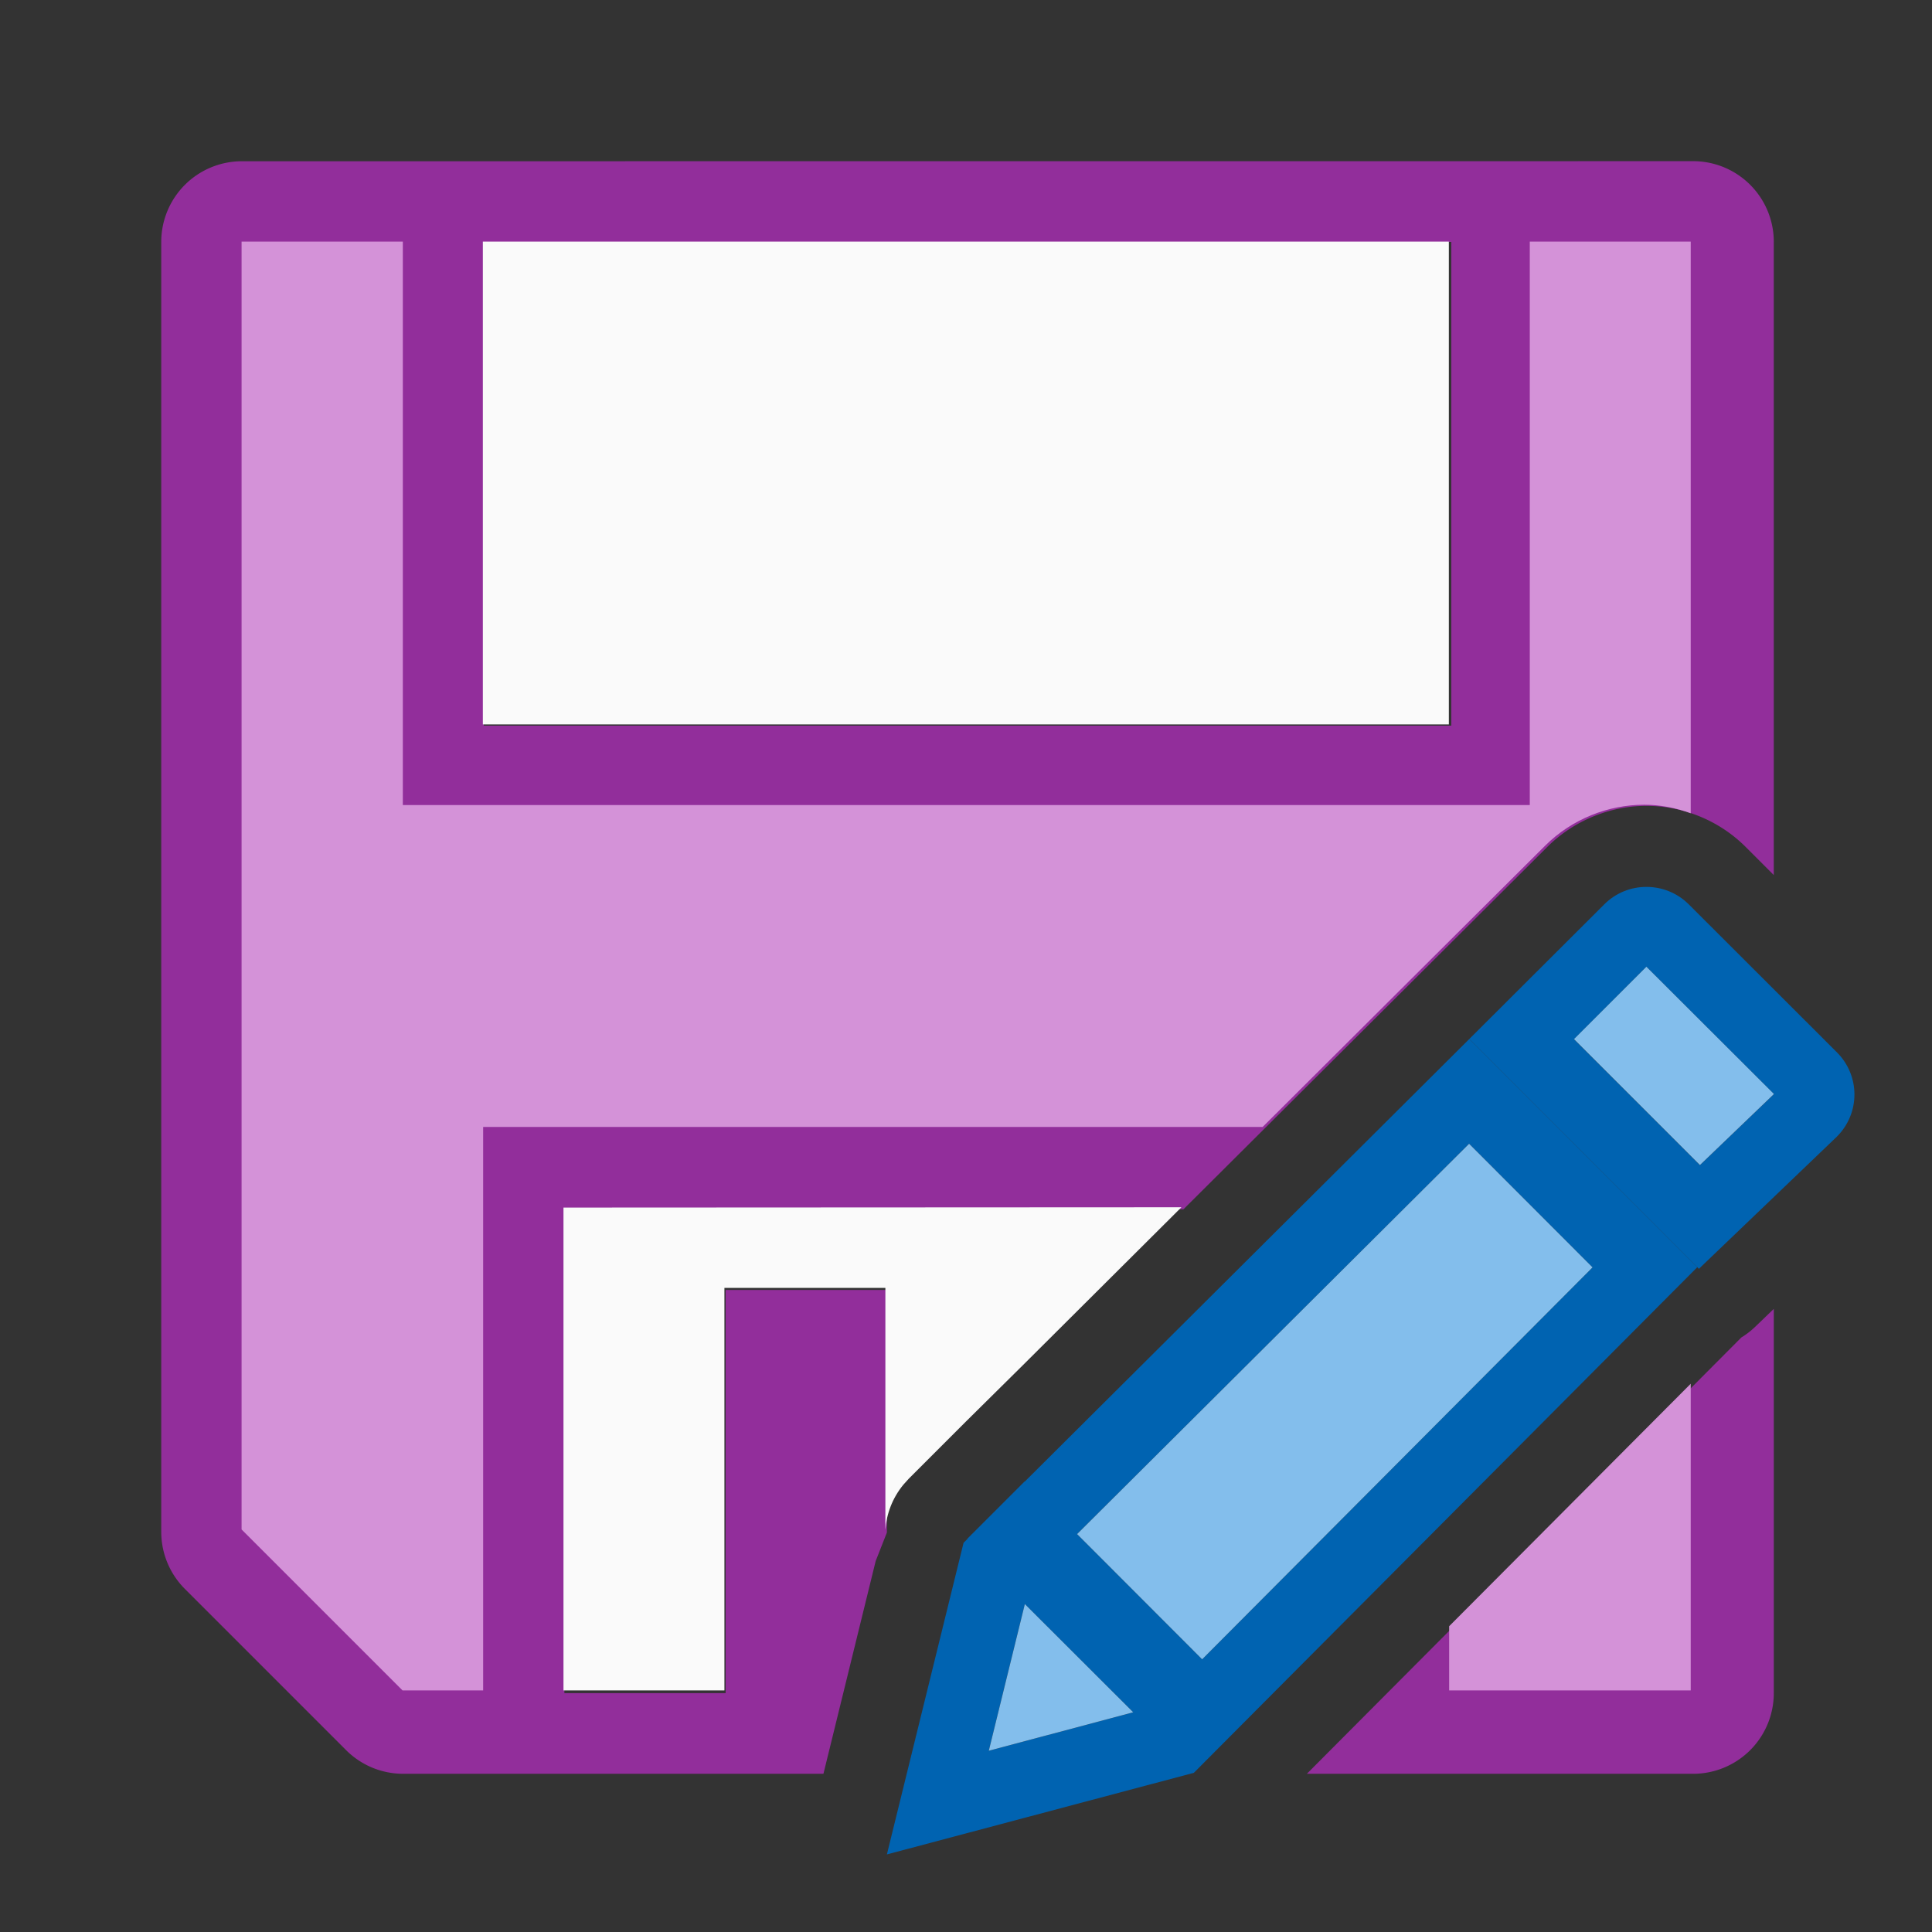
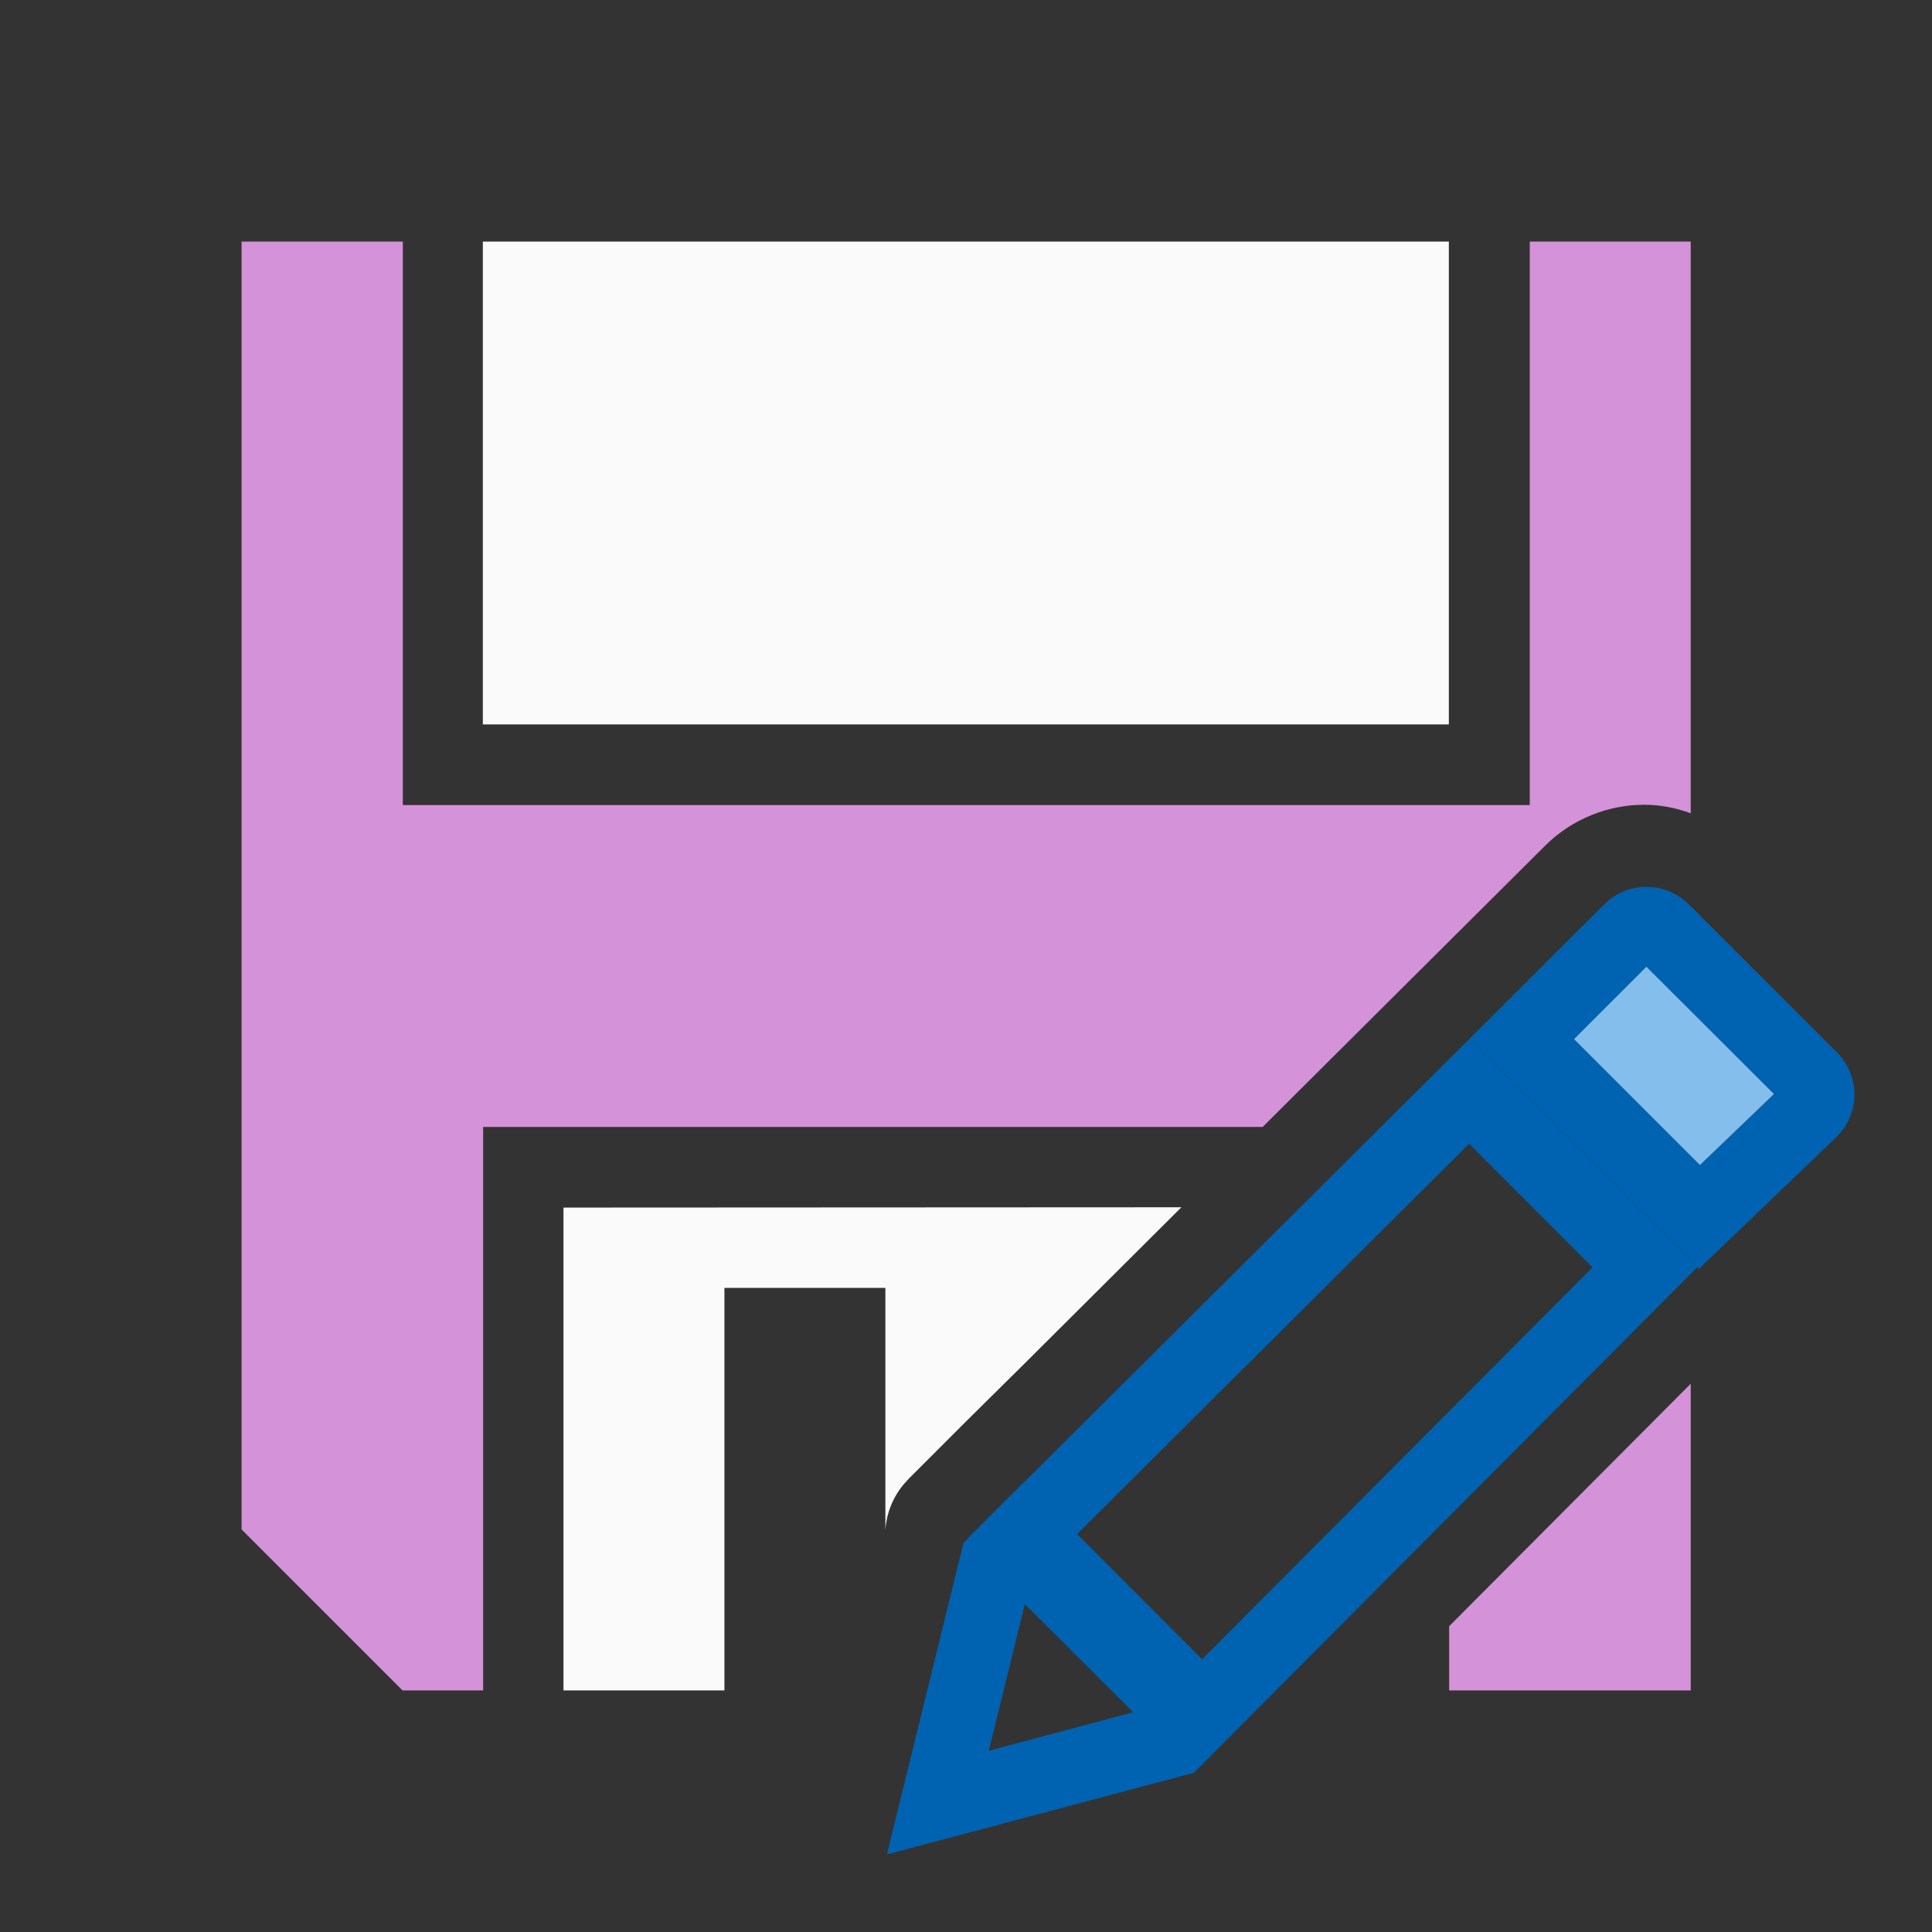
<svg xmlns="http://www.w3.org/2000/svg" height="24" viewBox="0 0 6.35 6.35" width="24">
  <rect x="0" y="0" width="6.35" height="6.35" fill="#333333" stroke="none" />
  <g transform="translate(0 -290.65)">
-     <path d="m3 2a1 1 0 0 0 -1 1v16a1 1 0 0 0 .293.707l2 2a1 1 0 0 0 .707.293h5.213l.648-2.639.137-.348c0-.003.002-.005.002-.008v-3.006h-2v5h-2v-6h7.678l2.836-2.824 1.674-1.668c.336-.335.79-.512 1.232-.512.443 0 .896.173 1.234.512l.346.346v-7.854a1 1 0 0 0 -1-1zm3 1h12v6h-12zm16 13.234-.236.227c-.051.048-.106.091-.166.127l-5.389 5.412h4.791a1 1 0 0 0 1-1z" fill="#922e9b" stroke-width="1" transform="matrix(.265 0 0 .265 0 290.65)" />
    <path d="m.794 291.444v4.233l.529.529h.265v-1.852h2.562l.485-.483.443-.441c.089-.089.209-.135.326-.135.052 0 .104.01.153.028v-1.879h-.529v1.852h-3.704v-1.852zm4.763 3.754-.794.797v.211h.794z" fill="#d492d8" stroke-width=".265" />
    <path d="m1.587 291.444v1.587h3.175v-1.587zm.265 3.175v1.587h.529v-1.323h.529v.795c.004-.053.023-.104.059-.148.006-.007.012-.013.018-.02l.187-.187.189-.187.52-.518z" fill="#fafafa" />
    <g fill="#fb983b" transform="matrix(.265 0 0 .265 -.265 290.385)">
      <path d="m20.42 11c-.19 0-.378.072-.523.217l-1.674 1.67 2.848 2.85 1.711-1.639c.291-.29.291-.757 0-1.047l-1.836-1.834c-.145-.145-.336-.217-.525-.217zm0 .99 1.582 1.58-.918.881-1.562-1.562z" fill="#0063b1" transform="translate(1 1)" />
      <path d="m21.42 12.99-.898.898 1.562 1.562.918-.881z" fill="#83beec" />
      <g transform="translate(1 1)">
        <path d="m12.709 18.377-.002-.002-.707.707.002.002-.051.051-.951 3.865 3.807-1.012 6.244-6.271-2.828-2.83zm5.512-4.191 1.531 1.533-4.842 4.861-1.551-1.553zm-5.51 5.709 1.344 1.342-1.791.477z" fill="#0063b1" />
-         <path d="m18.221 14.186 1.531 1.533-4.842 4.861-1.551-1.553zm-5.51 5.709 1.344 1.342-1.791.477z" fill="#83beec" />
      </g>
    </g>
  </g>
</svg>